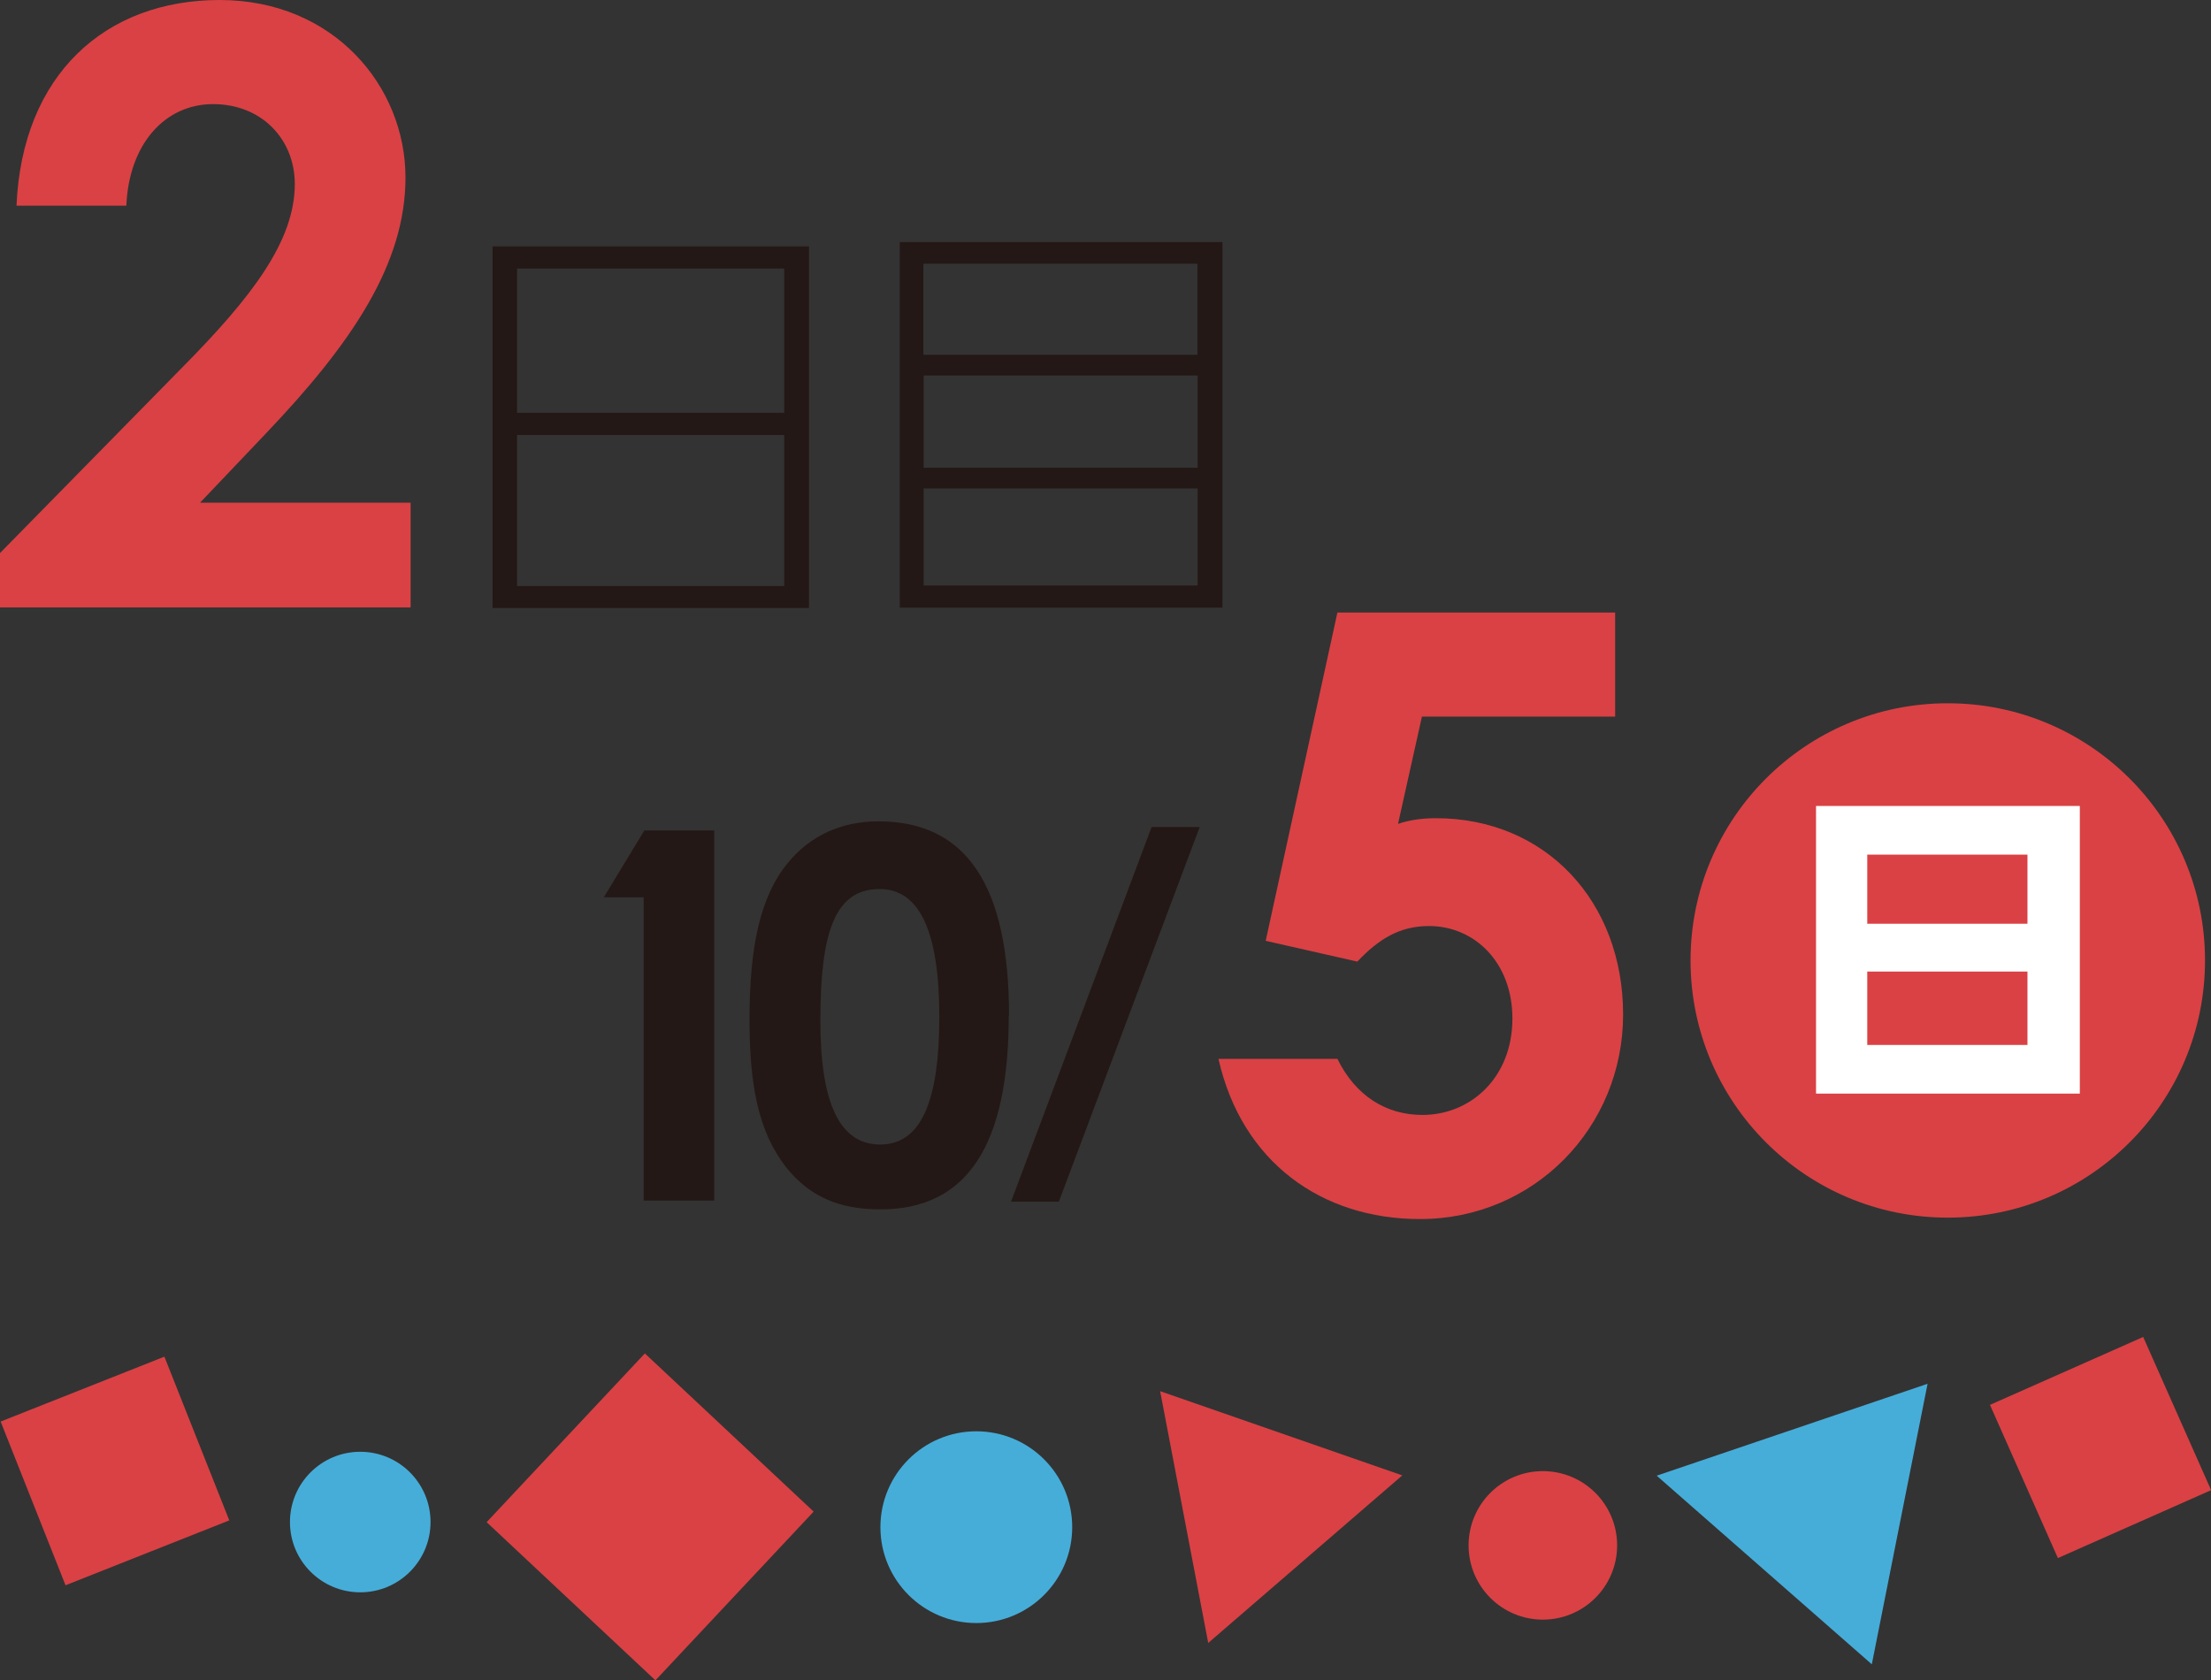
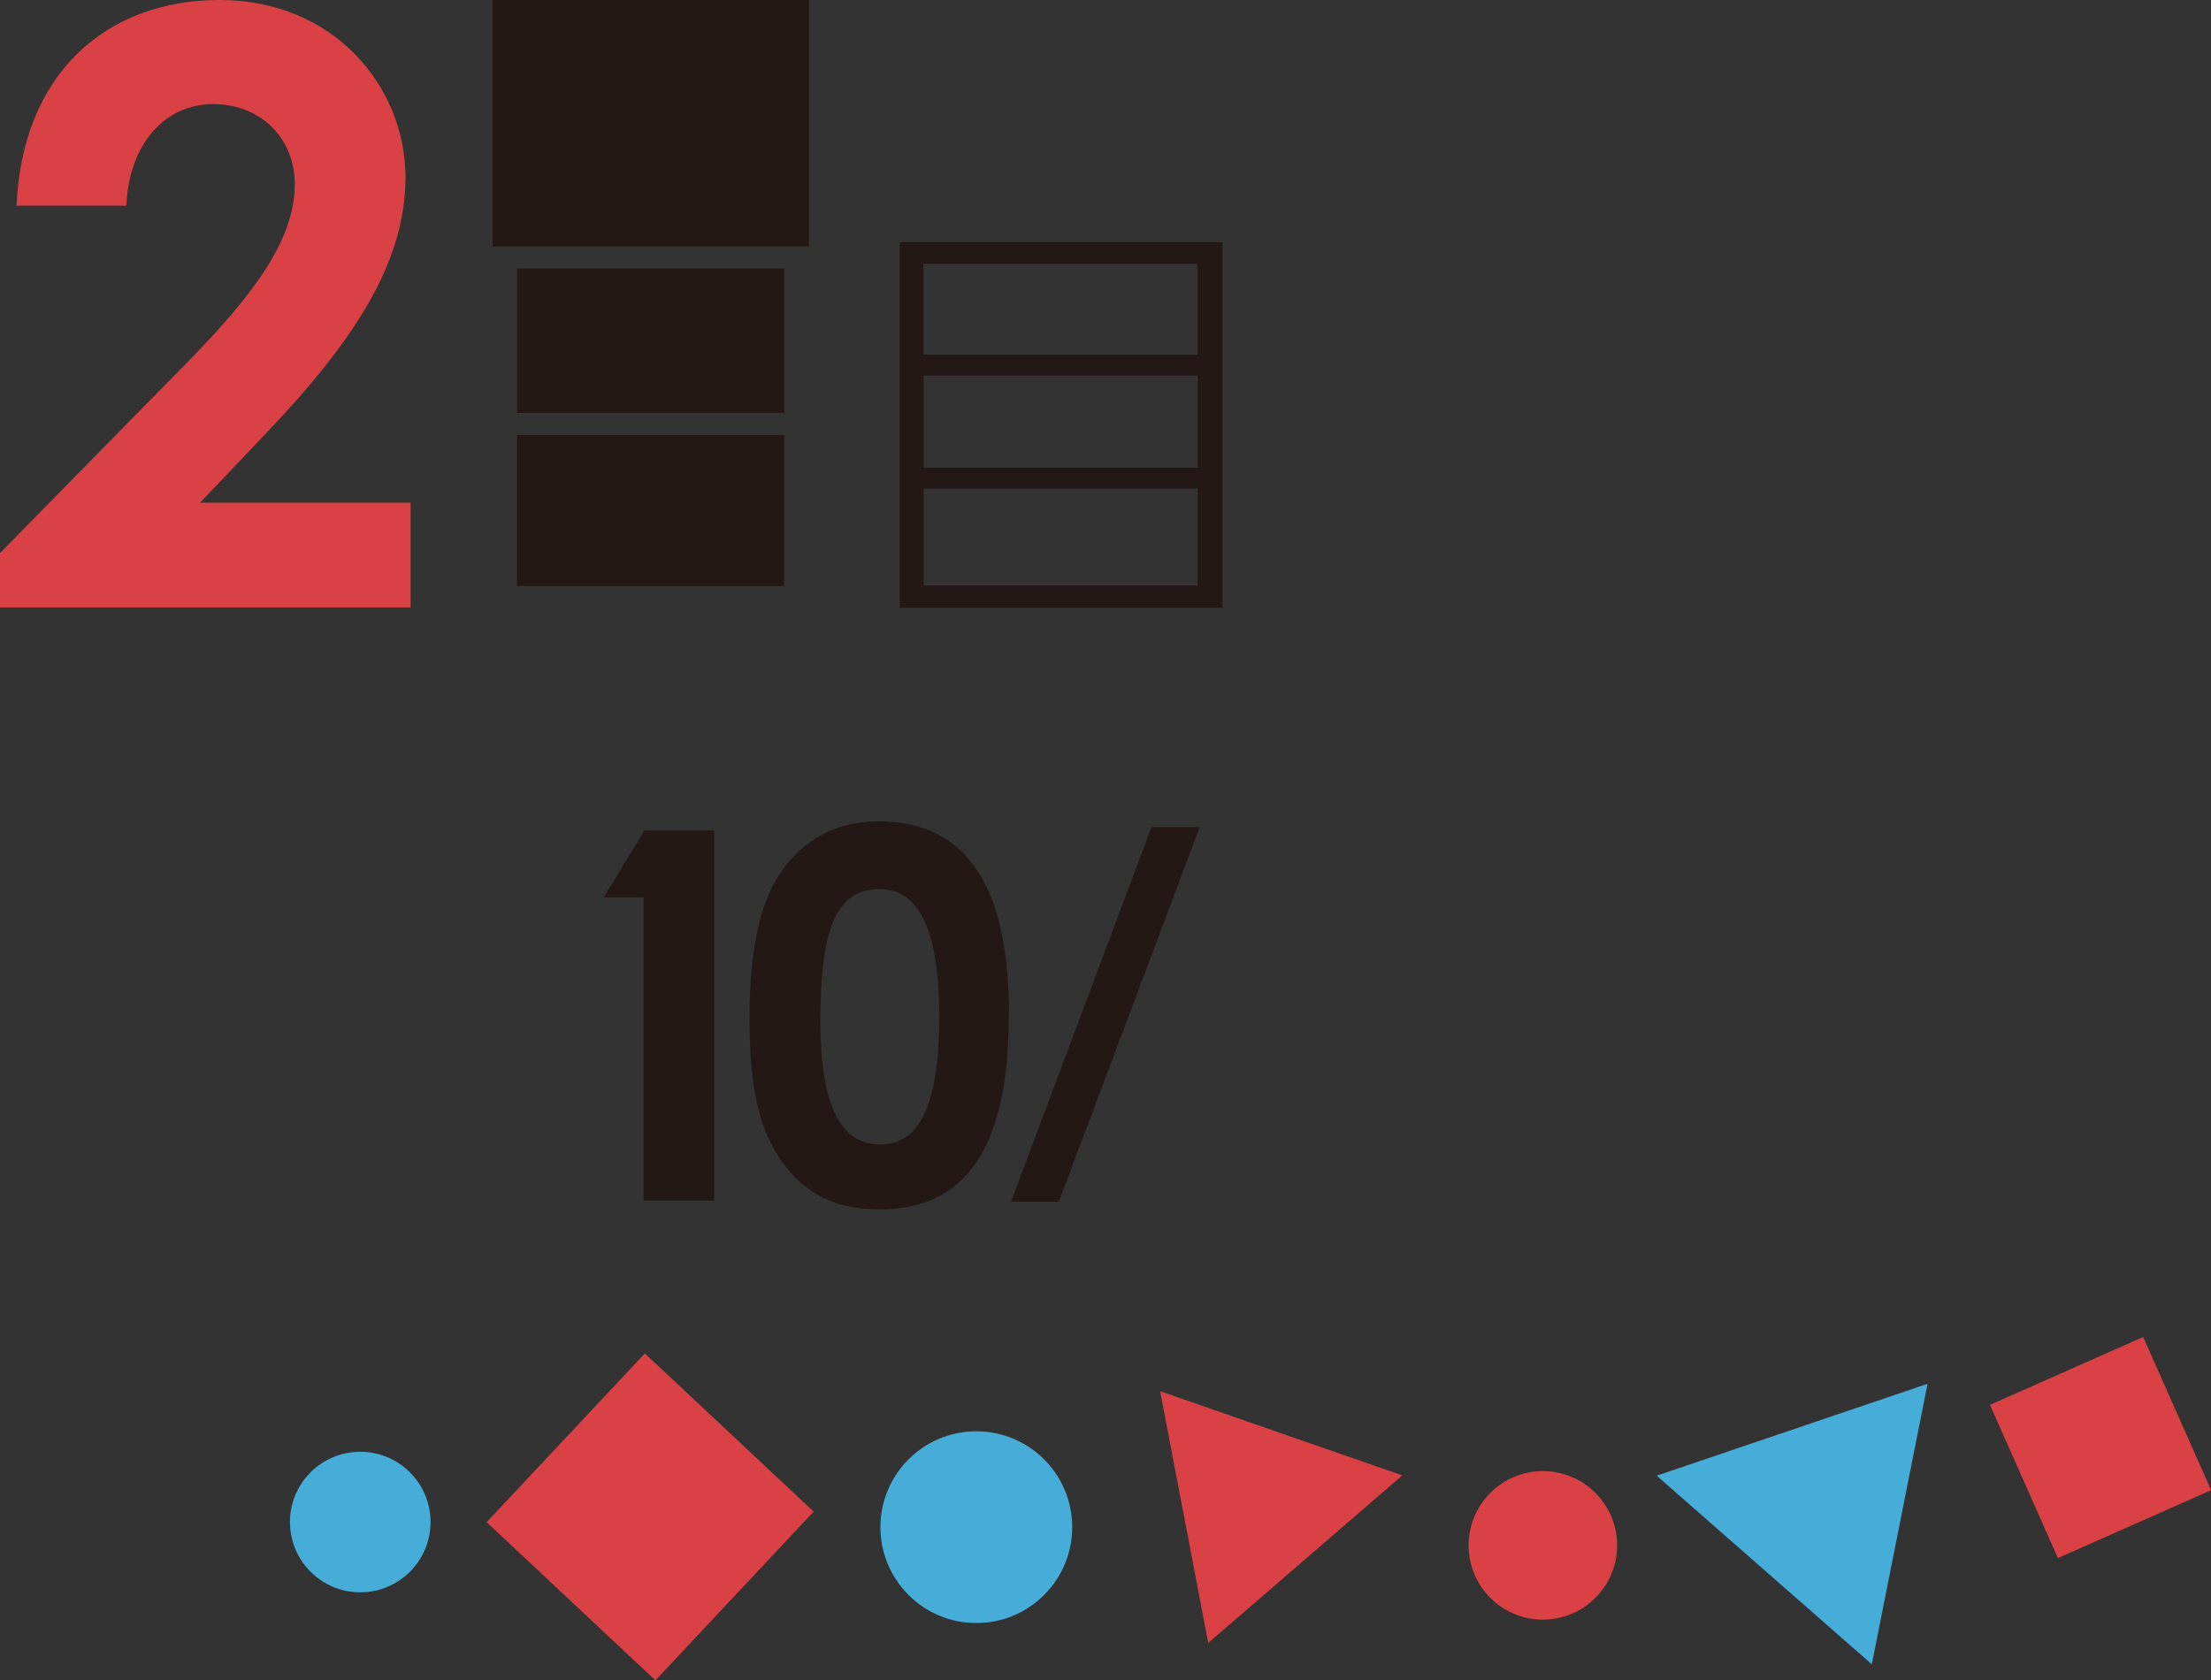
<svg xmlns="http://www.w3.org/2000/svg" id="_レイヤー_2" data-name="レイヤー 2" viewBox="0 0 77.7 59.06">
  <rect x="0" y="0" width="77.7" height="59.06" fill="#333333" stroke="none" />
  <defs>
    <style>
      .cls-1 {
        fill: #fff;
      }

      .cls-2 {
        fill: #231815;
      }

      .cls-3 {
        fill: #da4144;
      }

      .cls-4 {
        fill: #46add9;
      }
    </style>
  </defs>
  <g id="_レイヤー_1-2" data-name="レイヤー 1">
    <g>
      <g>
        <g>
          <g>
            <g>
              <path class="cls-2" d="M22.65,29.19h2.45v13.01h-2.48v-10.66h-1.4l1.43-2.36Z" />
              <path class="cls-2" d="M35.45,35.7c0,4.57-1.47,6.81-4.51,6.81-1.45,0-2.5-.45-3.33-1.5-.98-1.27-1.27-2.92-1.27-5.18,0-2.5.36-4.3,1.34-5.49.78-.96,1.88-1.47,3.19-1.47,3.1,0,4.59,2.27,4.59,6.83ZM28.83,35.88c0,2.88.67,4.35,2.1,4.35s2.08-1.5,2.08-4.49-.69-4.49-2.1-4.49c-1.59,0-2.08,1.56-2.08,4.64Z" />
            </g>
            <path class="cls-2" d="M40.47,29.07h1.69l-4.95,13.17h-1.68l4.94-13.17Z" />
          </g>
-           <path class="cls-3" d="M47.01,21.53h9.75v3.66h-6.79l-.84,3.77c.35-.12.78-.2,1.33-.2,3.86,0,6.58,2.93,6.58,6.9s-3.13,7.19-7.14,7.19c-3.45,0-6.26-2-7.08-5.63h4.18c.64,1.3,1.71,1.97,2.99,1.97,1.68,0,3.16-1.3,3.16-3.39,0-1.97-1.33-3.25-2.93-3.25-1.04,0-1.77.46-2.52,1.25l-3.22-.73,2.52-11.54Z" />
          <path class="cls-3" d="M6.44,12.88c2.41-2.44,3.92-4.41,3.92-6.41,0-1.57-1.16-2.81-2.87-2.81s-2.96,1.42-3.05,3.57H.58C.78,2.61,3.71,0,7.72,0s6.53,3.04,6.53,6.24c0,3.02-1.86,5.8-4.9,8.99l-2.32,2.44h7.4v3.68H0v-1.91l6.44-6.56Z" />
-           <circle class="cls-3" cx="68.45" cy="33.76" r="9.04" />
-           <path class="cls-1" d="M73.09,28.33v10.11h-9.27v-10.11h9.27ZM71.25,32.47v-2.43h-5.63v2.43h5.63ZM65.62,36.73h5.63v-2.58h-5.63v2.58Z" />
        </g>
        <g>
-           <path class="cls-2" d="M28.43,8.66v12.71h-11.12v-12.71h11.12ZM27.56,14.51v-5.07h-9.39v5.07h9.39ZM18.17,20.6h9.39v-5.31h-9.39v5.31Z" />
+           <path class="cls-2" d="M28.43,8.66h-11.12v-12.71h11.12ZM27.56,14.51v-5.07h-9.39v5.07h9.39ZM18.17,20.6h9.39v-5.31h-9.39v5.31Z" />
          <path class="cls-2" d="M42.96,8.51v12.85h-11.34v-12.85h11.34ZM42.08,12.47v-3.2h-9.63v3.2h9.63ZM32.46,16.44h9.63v-3.24h-9.63v3.24ZM32.46,20.58h9.63v-3.41h-9.63v3.41Z" />
        </g>
      </g>
      <g>
        <rect class="cls-3" x="70.87" y="47.93" width="5.89" height="5.89" transform="translate(90.41 -37.22) rotate(66.09)" />
        <g>
          <circle class="cls-4" cx="34.31" cy="53.68" r="3.37" />
          <circle class="cls-4" cx="12.66" cy="53.5" r="2.47" />
          <circle class="cls-3" cx="54.22" cy="54.32" r="2.61" />
          <polygon class="cls-4" points="67.74 48.64 58.22 51.87 65.78 58.5 67.74 48.64" />
          <polygon class="cls-3" points="40.77 48.9 42.46 57.75 49.28 51.86 40.77 48.9" />
        </g>
        <rect class="cls-3" x="18.79" y="49.25" width="8.13" height="8.13" transform="translate(-31.68 33.53) rotate(-46.85)" />
-         <rect class="cls-3" x=".94" y="48.62" width="6.19" height="6.19" transform="translate(-42.55 74.51) rotate(-111.62)" />
      </g>
    </g>
  </g>
</svg>